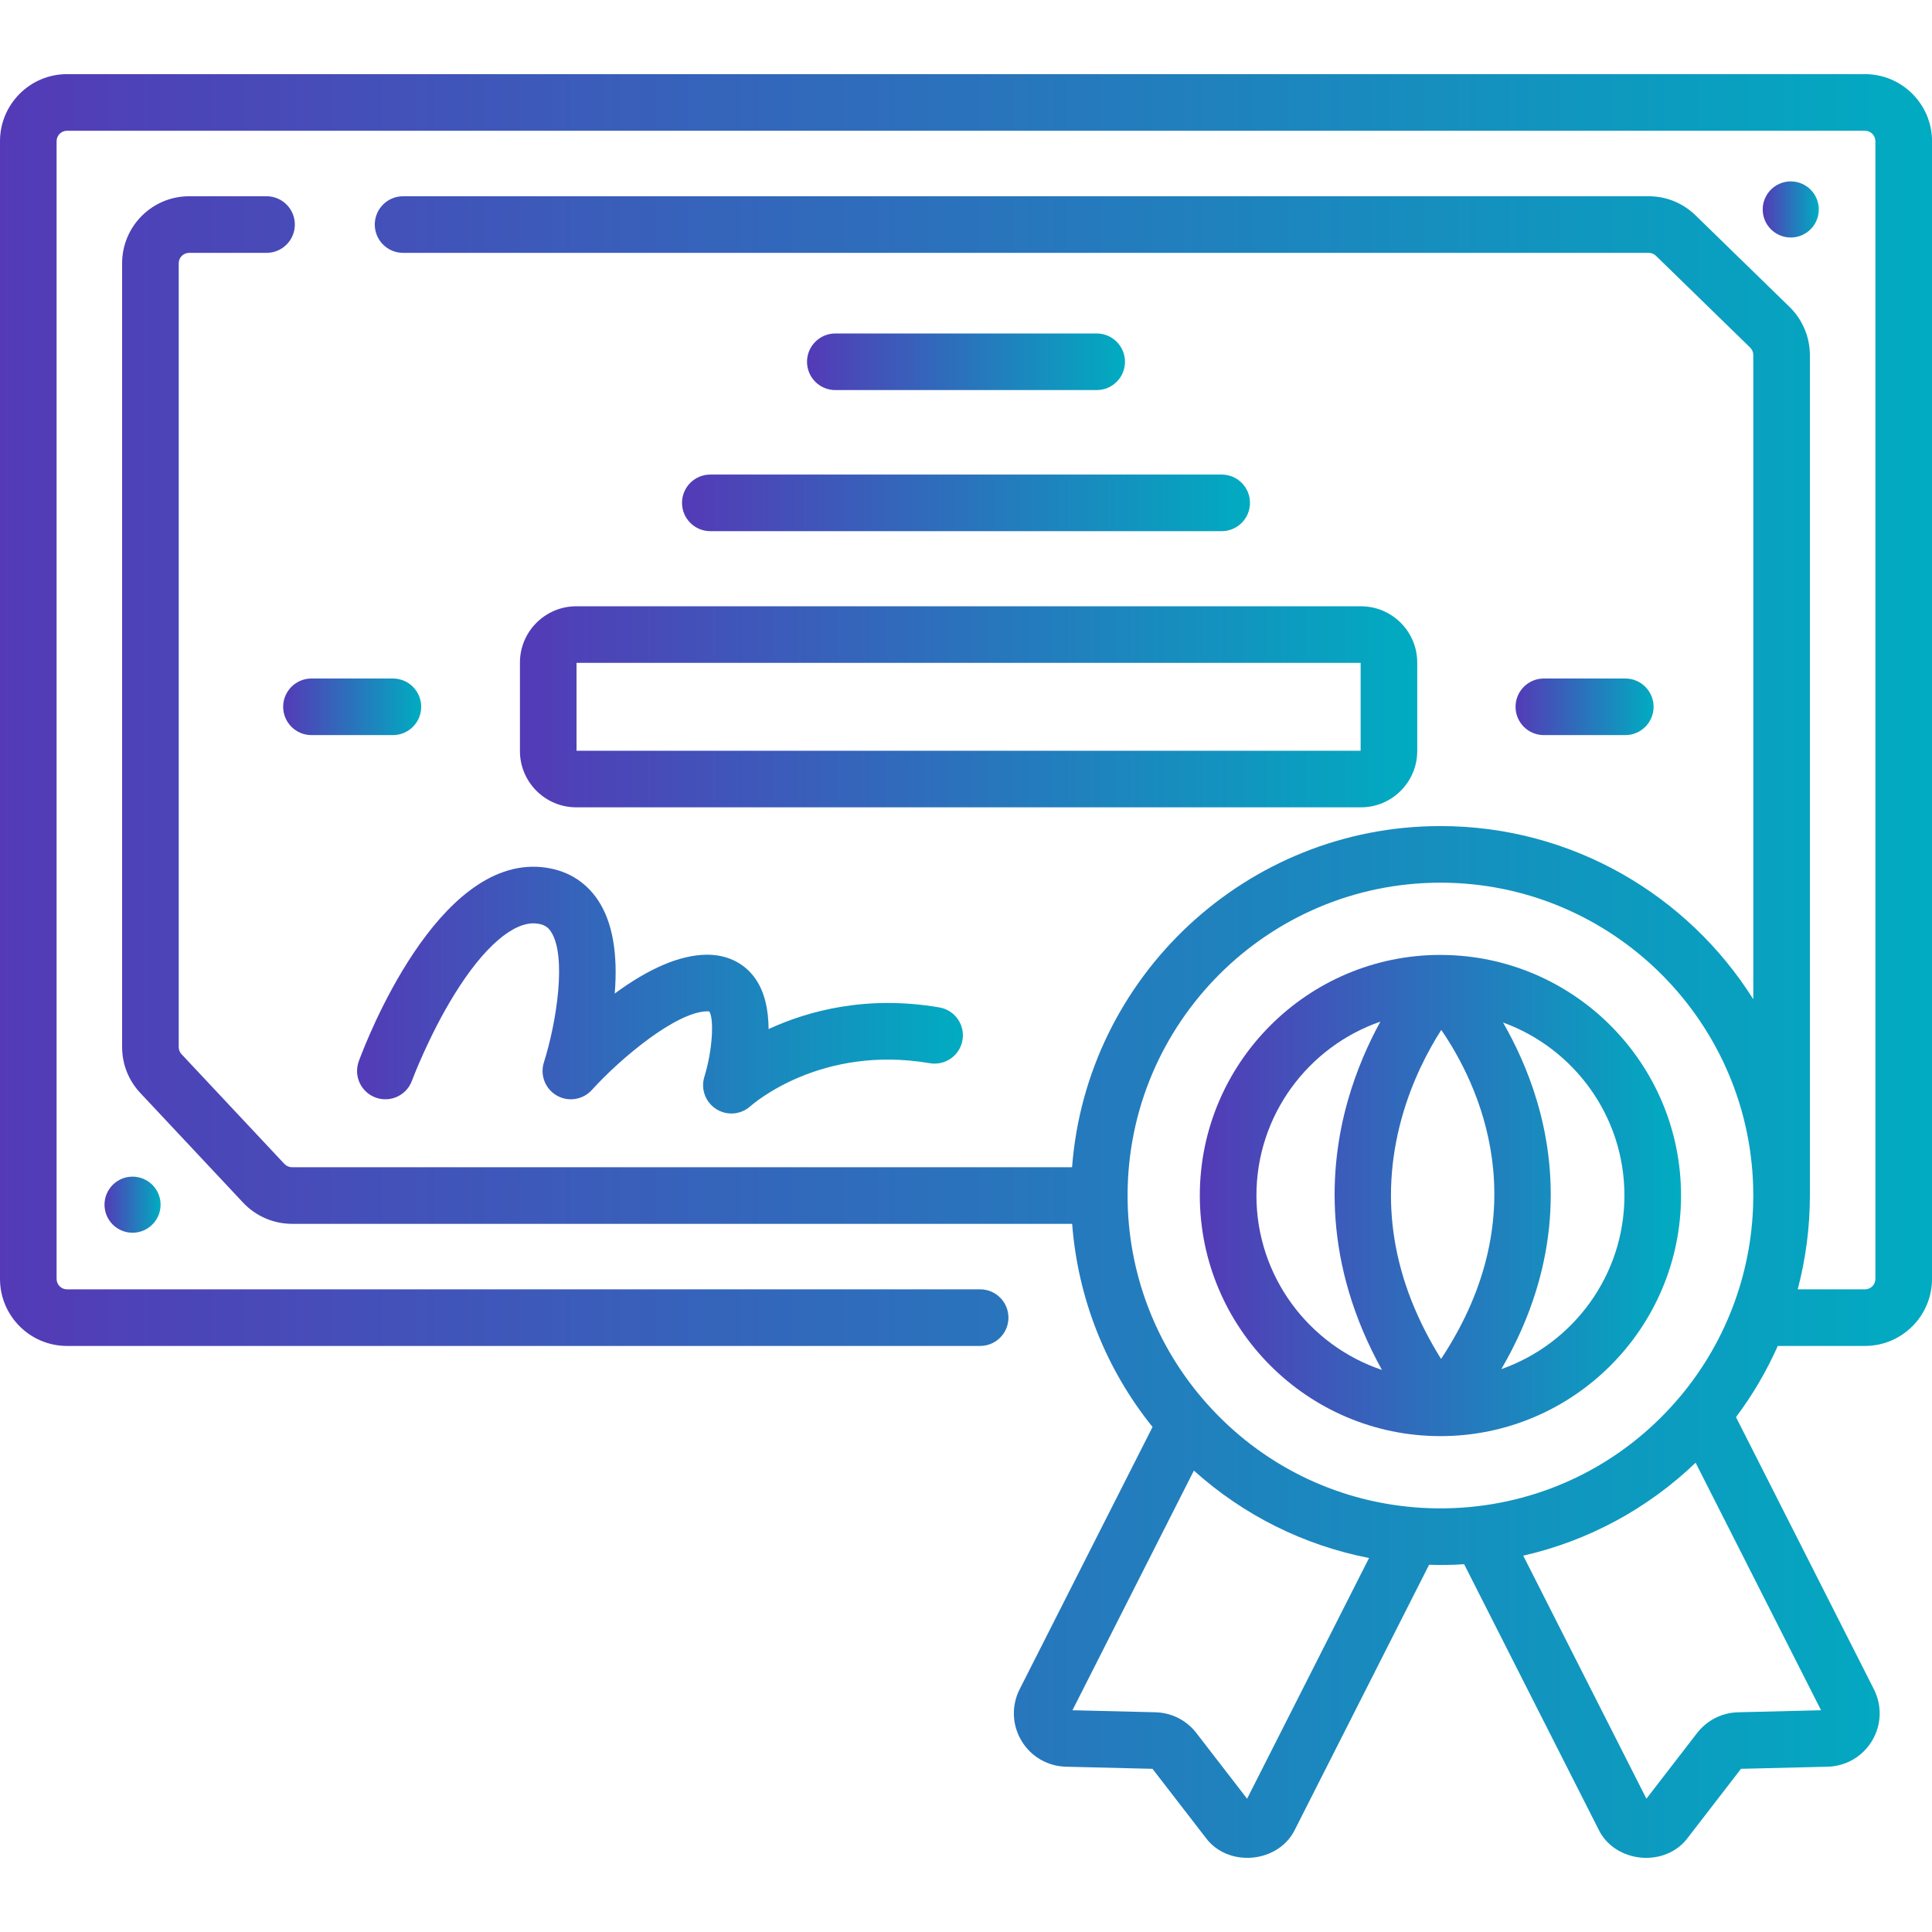
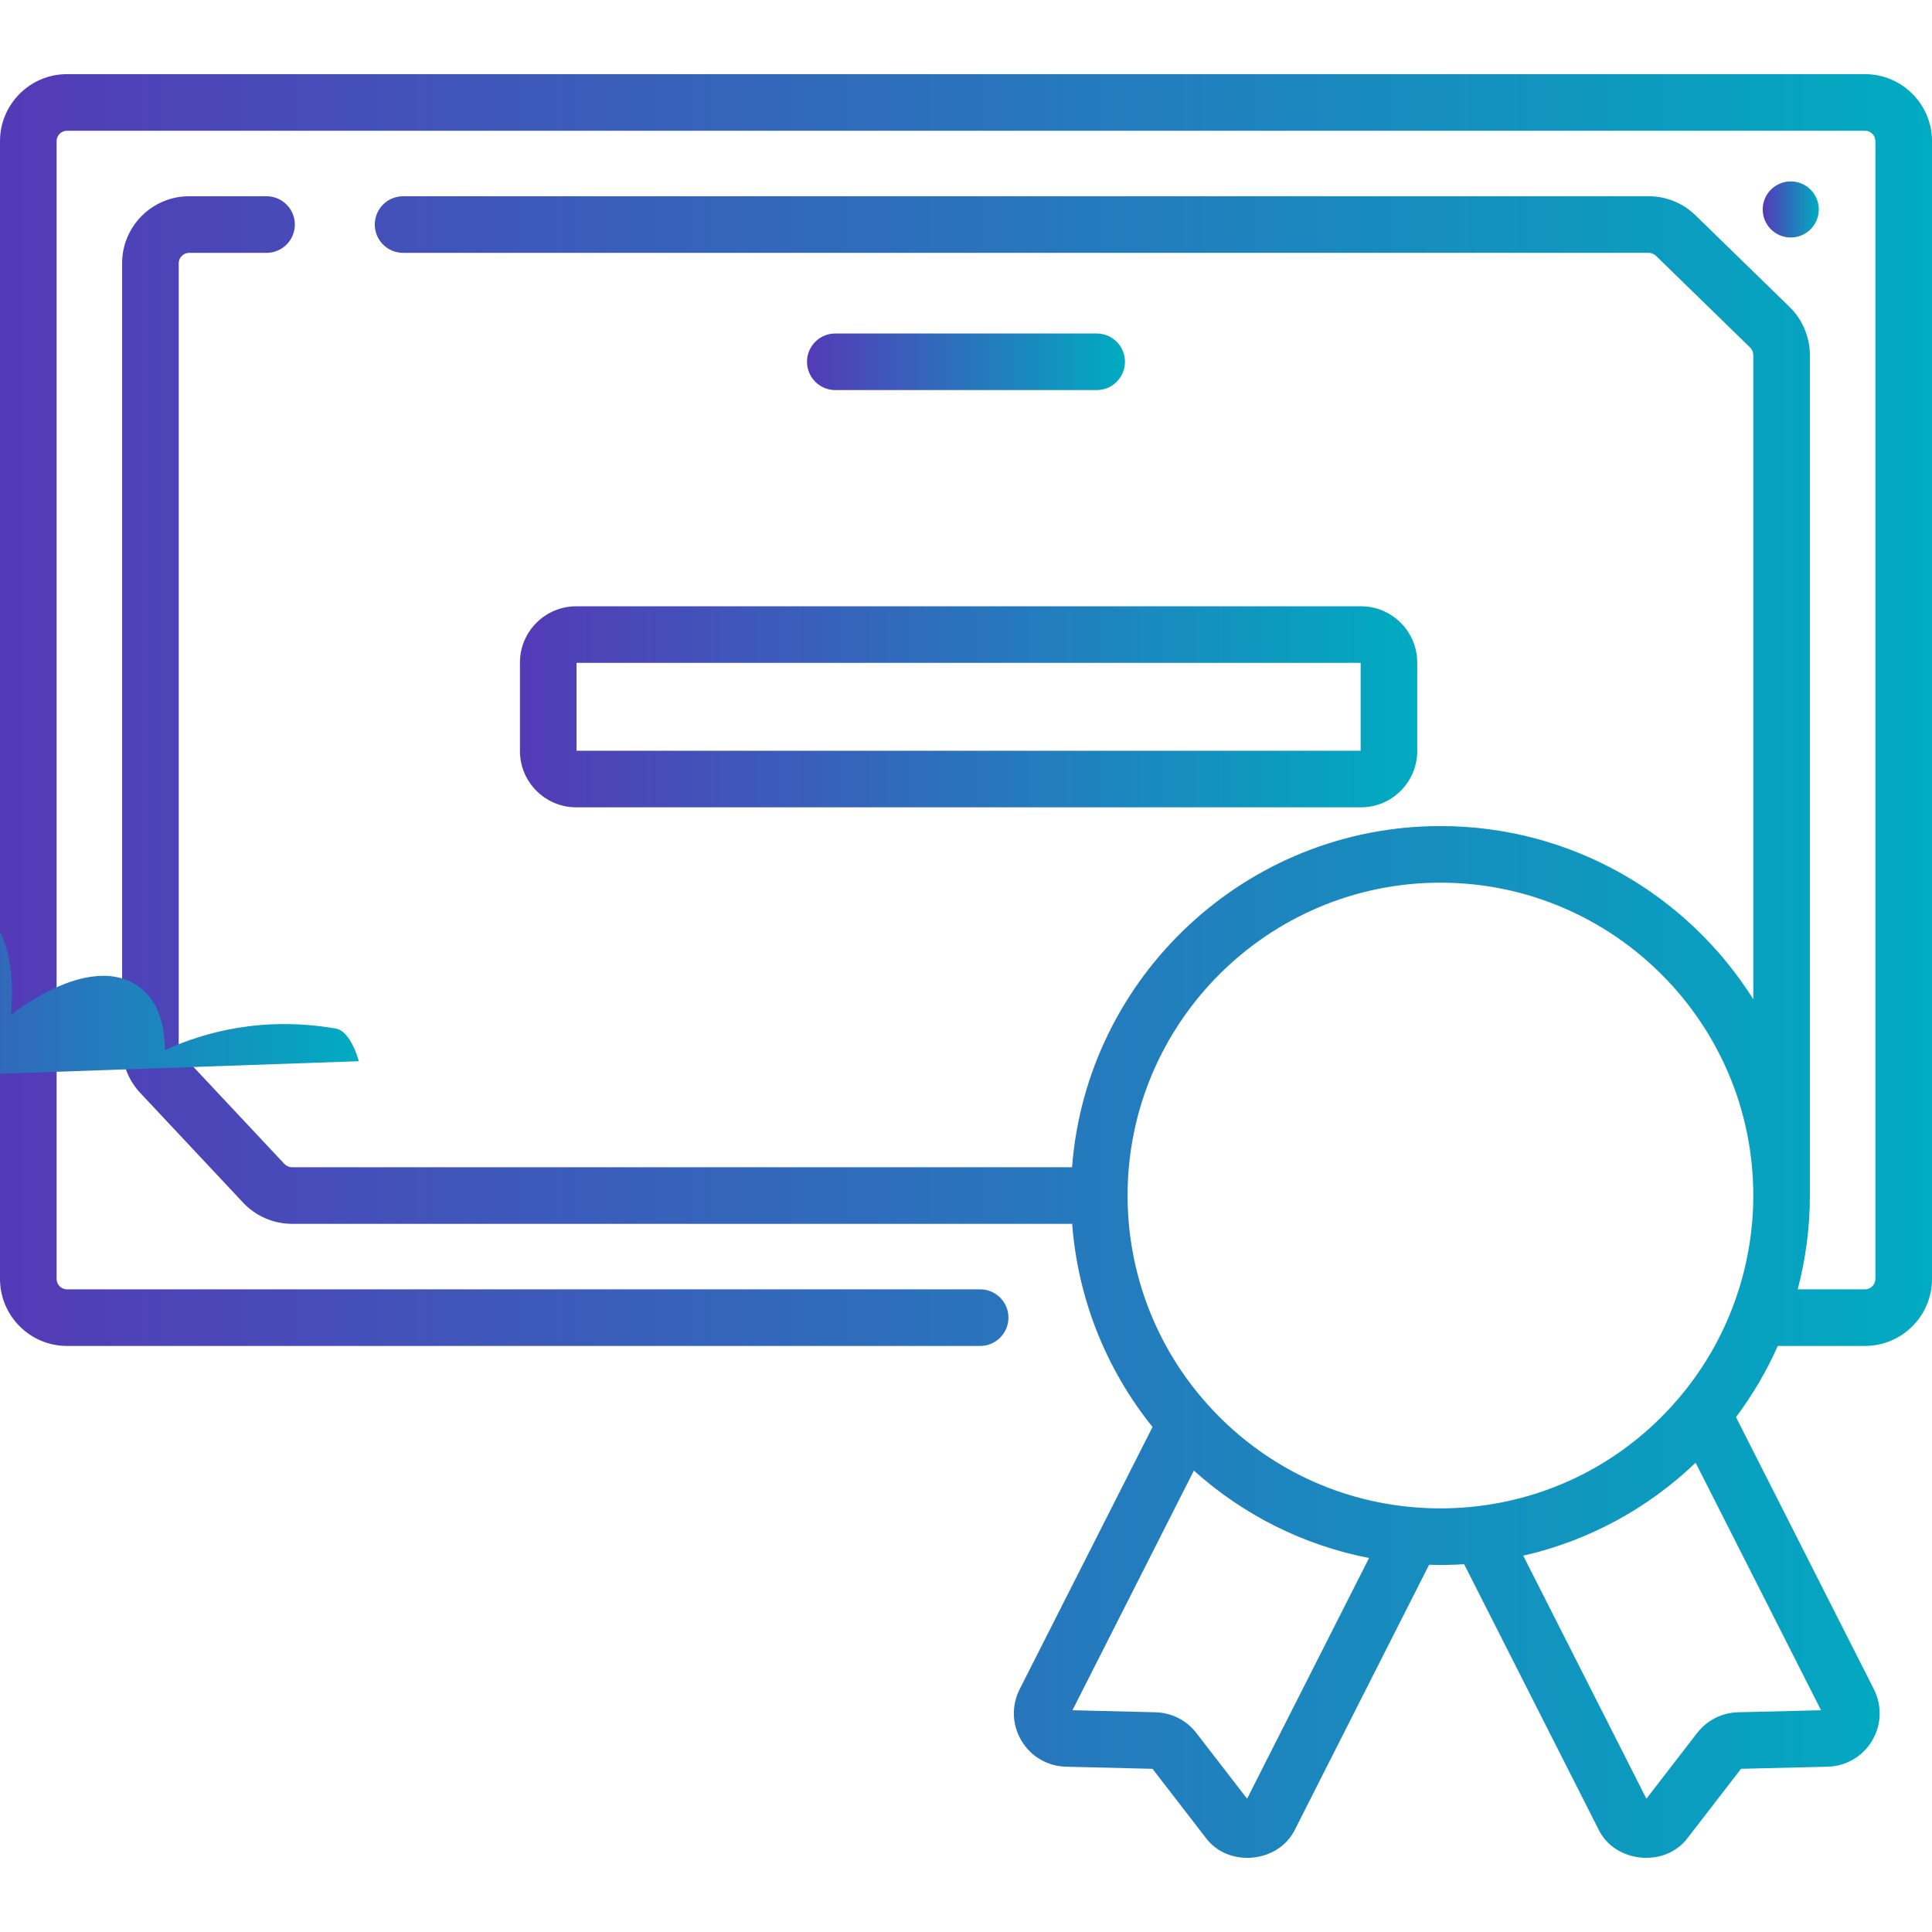
<svg xmlns="http://www.w3.org/2000/svg" id="Capa_1" enable-background="new 0 0 512 512" height="512" viewBox="0 0 512 512" width="512">
  <g>
    <g>
      <defs>
        <linearGradient id="grad1" x1="0%" y1="0%" x2="100%" y2="0%">
          <stop offset="0%" style="stop-color:rgba(84, 58, 183, 1);stop-opacity:1" />
          <stop offset="100%" style="stop-color:rgba(0, 172, 193, 1);stop-opacity:1" />
        </linearGradient>
      </defs>
      <path d="m494.24 19.649h-476.48c-9.793 0-17.76 7.967-17.76 17.76v301.52c0 9.793 7.967 17.76 17.76 17.76h241.987c4.143 0 7.5-3.358 7.5-7.5s-3.357-7.5-7.5-7.5h-241.987c-1.521 0-2.76-1.238-2.76-2.76v-301.52c0-1.522 1.238-2.76 2.76-2.76h476.48c1.521 0 2.76 1.238 2.76 2.76v301.52c0 1.522-1.238 2.76-2.76 2.76h-17.825c2.12-8.066 3.224-16.419 3.224-24.86v-222.74c0-4.761-1.955-9.397-5.365-12.722l-24.976-24.335c-3.344-3.239-7.74-5.023-12.379-5.023h-330.098c-4.143 0-7.5 3.358-7.5 7.5s3.357 7.5 7.5 7.5h330.099c.712 0 1.419.291 1.926.781l24.959 24.319c.53.517.835 1.239.835 1.979v170.719c-17.345-27.546-48.023-45.89-82.909-45.89-51.465 0-93.782 39.913-97.625 90.41h-206.736c-.753 0-1.484-.32-2.009-.879l-27.258-29.078c-.479-.511-.742-1.183-.742-1.892v-207.709c0-1.522 1.238-2.76 2.76-2.76h20.514c4.143 0 7.5-3.358 7.5-7.5s-3.357-7.5-7.5-7.5h-20.515c-9.793 0-17.76 7.967-17.76 17.76v207.71c0 4.533 1.703 8.847 4.798 12.149l27.26 29.08c3.348 3.572 8.068 5.621 12.952 5.621h206.759c1.506 19.703 8.905 38.443 21.304 53.834l-35.213 69.495c-2.208 4.356-2.031 9.459.473 13.651 2.505 4.192 6.917 6.768 11.804 6.887l22.927.56 14.014 18.148c5.935 8.196 19.538 6.893 23.823-2.236l35.462-69.992c3.084.118 6.213.055 9.286-.143l35.543 70.136c4.286 9.127 17.871 10.428 23.816 2.24l14.009-18.154 22.937-.56h.002c4.885-.12 9.298-2.695 11.803-6.888 2.504-4.191 2.681-9.294.474-13.649l-36.539-72.105c4.407-5.874 8.111-12.208 11.077-18.865h23.111c9.793 0 17.76-7.967 17.76-17.76v-301.519c-.002-9.793-7.969-17.76-17.762-17.76zm-163.747 457.03-13.447-17.416c-2.614-3.383-6.564-5.385-10.844-5.492l-21.991-.537 32.181-63.512c13.143 11.822 29.123 19.794 46.42 23.167zm44.358-77.225c-21.181-1.731-40.674-11.438-54.896-27.342-13.629-15.196-21.134-34.829-21.134-55.283 0-45.717 37.193-82.91 82.91-82.91 45.716 0 82.909 37.193 82.909 82.91 0 19.365-6.818 38.203-19.197 53.044-.002.002-.004.004-.006.007-13.665 16.411-32.811 26.81-53.908 29.28-.005 0-.009.002-.013.002-.003 0-.006 0-.008 0-5.45.654-11.272.749-16.657.292zm85.753 54.317c-4.259.106-8.207 2.1-10.852 5.496l-13.436 17.411-32.64-64.409c17.19-3.919 32.915-12.4 45.682-24.633l33.241 65.598z" fill="url(#grad1)" />
      <path d="m290.632 103.376c4.143 0 7.5-3.358 7.5-7.5s-3.357-7.5-7.5-7.5h-69.264c-4.143 0-7.5 3.358-7.5 7.5s3.357 7.5 7.5 7.5z" fill="url(#grad1)" />
-       <path d="m180.742 133.263c0 4.142 3.357 7.5 7.5 7.5h135.516c4.143 0 7.5-3.358 7.5-7.5s-3.357-7.5-7.5-7.5h-135.516c-4.142 0-7.5 3.358-7.5 7.5z" fill="url(#grad1)" />
      <path d="m137.789 175.591v23.438c0 8.228 6.694 14.921 14.922 14.921h207.949c8.228 0 14.922-6.694 14.922-14.921v-23.438c0-8.228-6.694-14.921-14.922-14.921h-207.949c-8.228 0-14.922 6.694-14.922 14.921zm15 .079h207.793v23.281h-207.793z" fill="url(#grad1)" />
-       <path d="m95.089 281.229c-1.434 3.884.554 8.193 4.438 9.628 3.882 1.434 8.197-.55 9.634-4.434.043-.116 4.394-11.785 11.275-22.923 7.724-12.497 15.628-19.336 21.637-18.771 2.345.22 3.273 1.166 3.929 2.155 4.261 6.435 1.474 24.145-1.863 34.66-1.073 3.362.344 7.015 3.402 8.777 3.057 1.762 6.932 1.151 9.302-1.462 7.756-8.555 22.354-20.68 30.52-20.851.308-.006.492.015.601.035 1.273 1.848.944 10.026-1.303 17.341-.999 3.219.287 6.695 3.121 8.518 2.825 1.819 6.546 1.523 9.065-.726.751-.67 18.724-16.356 47.566-11.411 4.084.697 7.96-2.043 8.659-6.126s-2.044-7.959-6.126-8.659c-19.298-3.305-34.812.917-45.256 5.733-.033-4.958-.978-10.017-3.822-13.794-2.952-3.92-7.495-6.002-12.82-5.907-6.959.146-15.062 3.604-24.134 10.29.864-10.667-.608-18.953-4.396-24.683-3.417-5.168-8.617-8.219-15.041-8.823-27.662-2.589-46.346 45.895-48.388 51.433z" fill="url(#grad1)" />
-       <circle cx="35.127" cy="319.256" r="7.431" fill="url(#grad1)" />
+       <path d="m95.089 281.229s-2.044-7.959-6.126-8.659c-19.298-3.305-34.812.917-45.256 5.733-.033-4.958-.978-10.017-3.822-13.794-2.952-3.92-7.495-6.002-12.82-5.907-6.959.146-15.062 3.604-24.134 10.29.864-10.667-.608-18.953-4.396-24.683-3.417-5.168-8.617-8.219-15.041-8.823-27.662-2.589-46.346 45.895-48.388 51.433z" fill="url(#grad1)" />
      <path d="m482.002 55.508c0-4.104-3.327-7.431-7.431-7.431s-7.432 3.327-7.432 7.431 3.327 7.432 7.432 7.432c4.104 0 7.431-3.327 7.431-7.432z" fill="url(#grad1)" />
-       <path d="m104.125 179.811h-21.582c-4.143 0-7.5 3.358-7.5 7.5s3.357 7.5 7.5 7.5h21.582c4.143 0 7.5-3.358 7.5-7.5s-3.357-7.5-7.5-7.5z" fill="url(#grad1)" />
-       <path d="m430.719 194.811c4.143 0 7.5-3.358 7.5-7.5s-3.357-7.5-7.5-7.5h-21.582c-4.143 0-7.5 3.358-7.5 7.5s3.357 7.5 7.5 7.5z" fill="url(#grad1)" />
-       <path d="m445.492 316.825c0-35.039-28.412-63.56-63.407-63.754-.017-.001-.034-.001-.051-.001-.102 0-.203-.008-.305-.008-35.159 0-63.764 28.604-63.764 63.763 0 35.154 28.596 63.754 63.748 63.763.004 0 .007.001.011.001h.005.005c.004 0 .008-.001.012-.001 35.152-.01 63.746-28.61 63.746-63.763zm-63.592 43.306c-12.893-20.654-16.423-42.028-10.477-63.667 2.754-10.021 7.083-18.131 10.527-23.524 9.741 14.186 26.086 47.651-.05 87.191zm-48.934-43.306c0-21.315 13.753-39.468 32.848-46.082-3.117 5.683-6.326 12.796-8.665 21.068-4.915 17.386-6.659 42.876 9.09 71.24-19.315-6.49-33.273-24.753-33.273-46.226zm64.908 46.004c16.48-28.299 14.611-53.743 9.412-71.127-2.426-8.109-5.732-15.102-8.965-20.73 18.744 6.804 32.171 24.788 32.171 45.852 0 21.231-13.643 39.326-32.618 46.005z" fill="url(#grad1)" />
    </g>
  </g>
</svg>